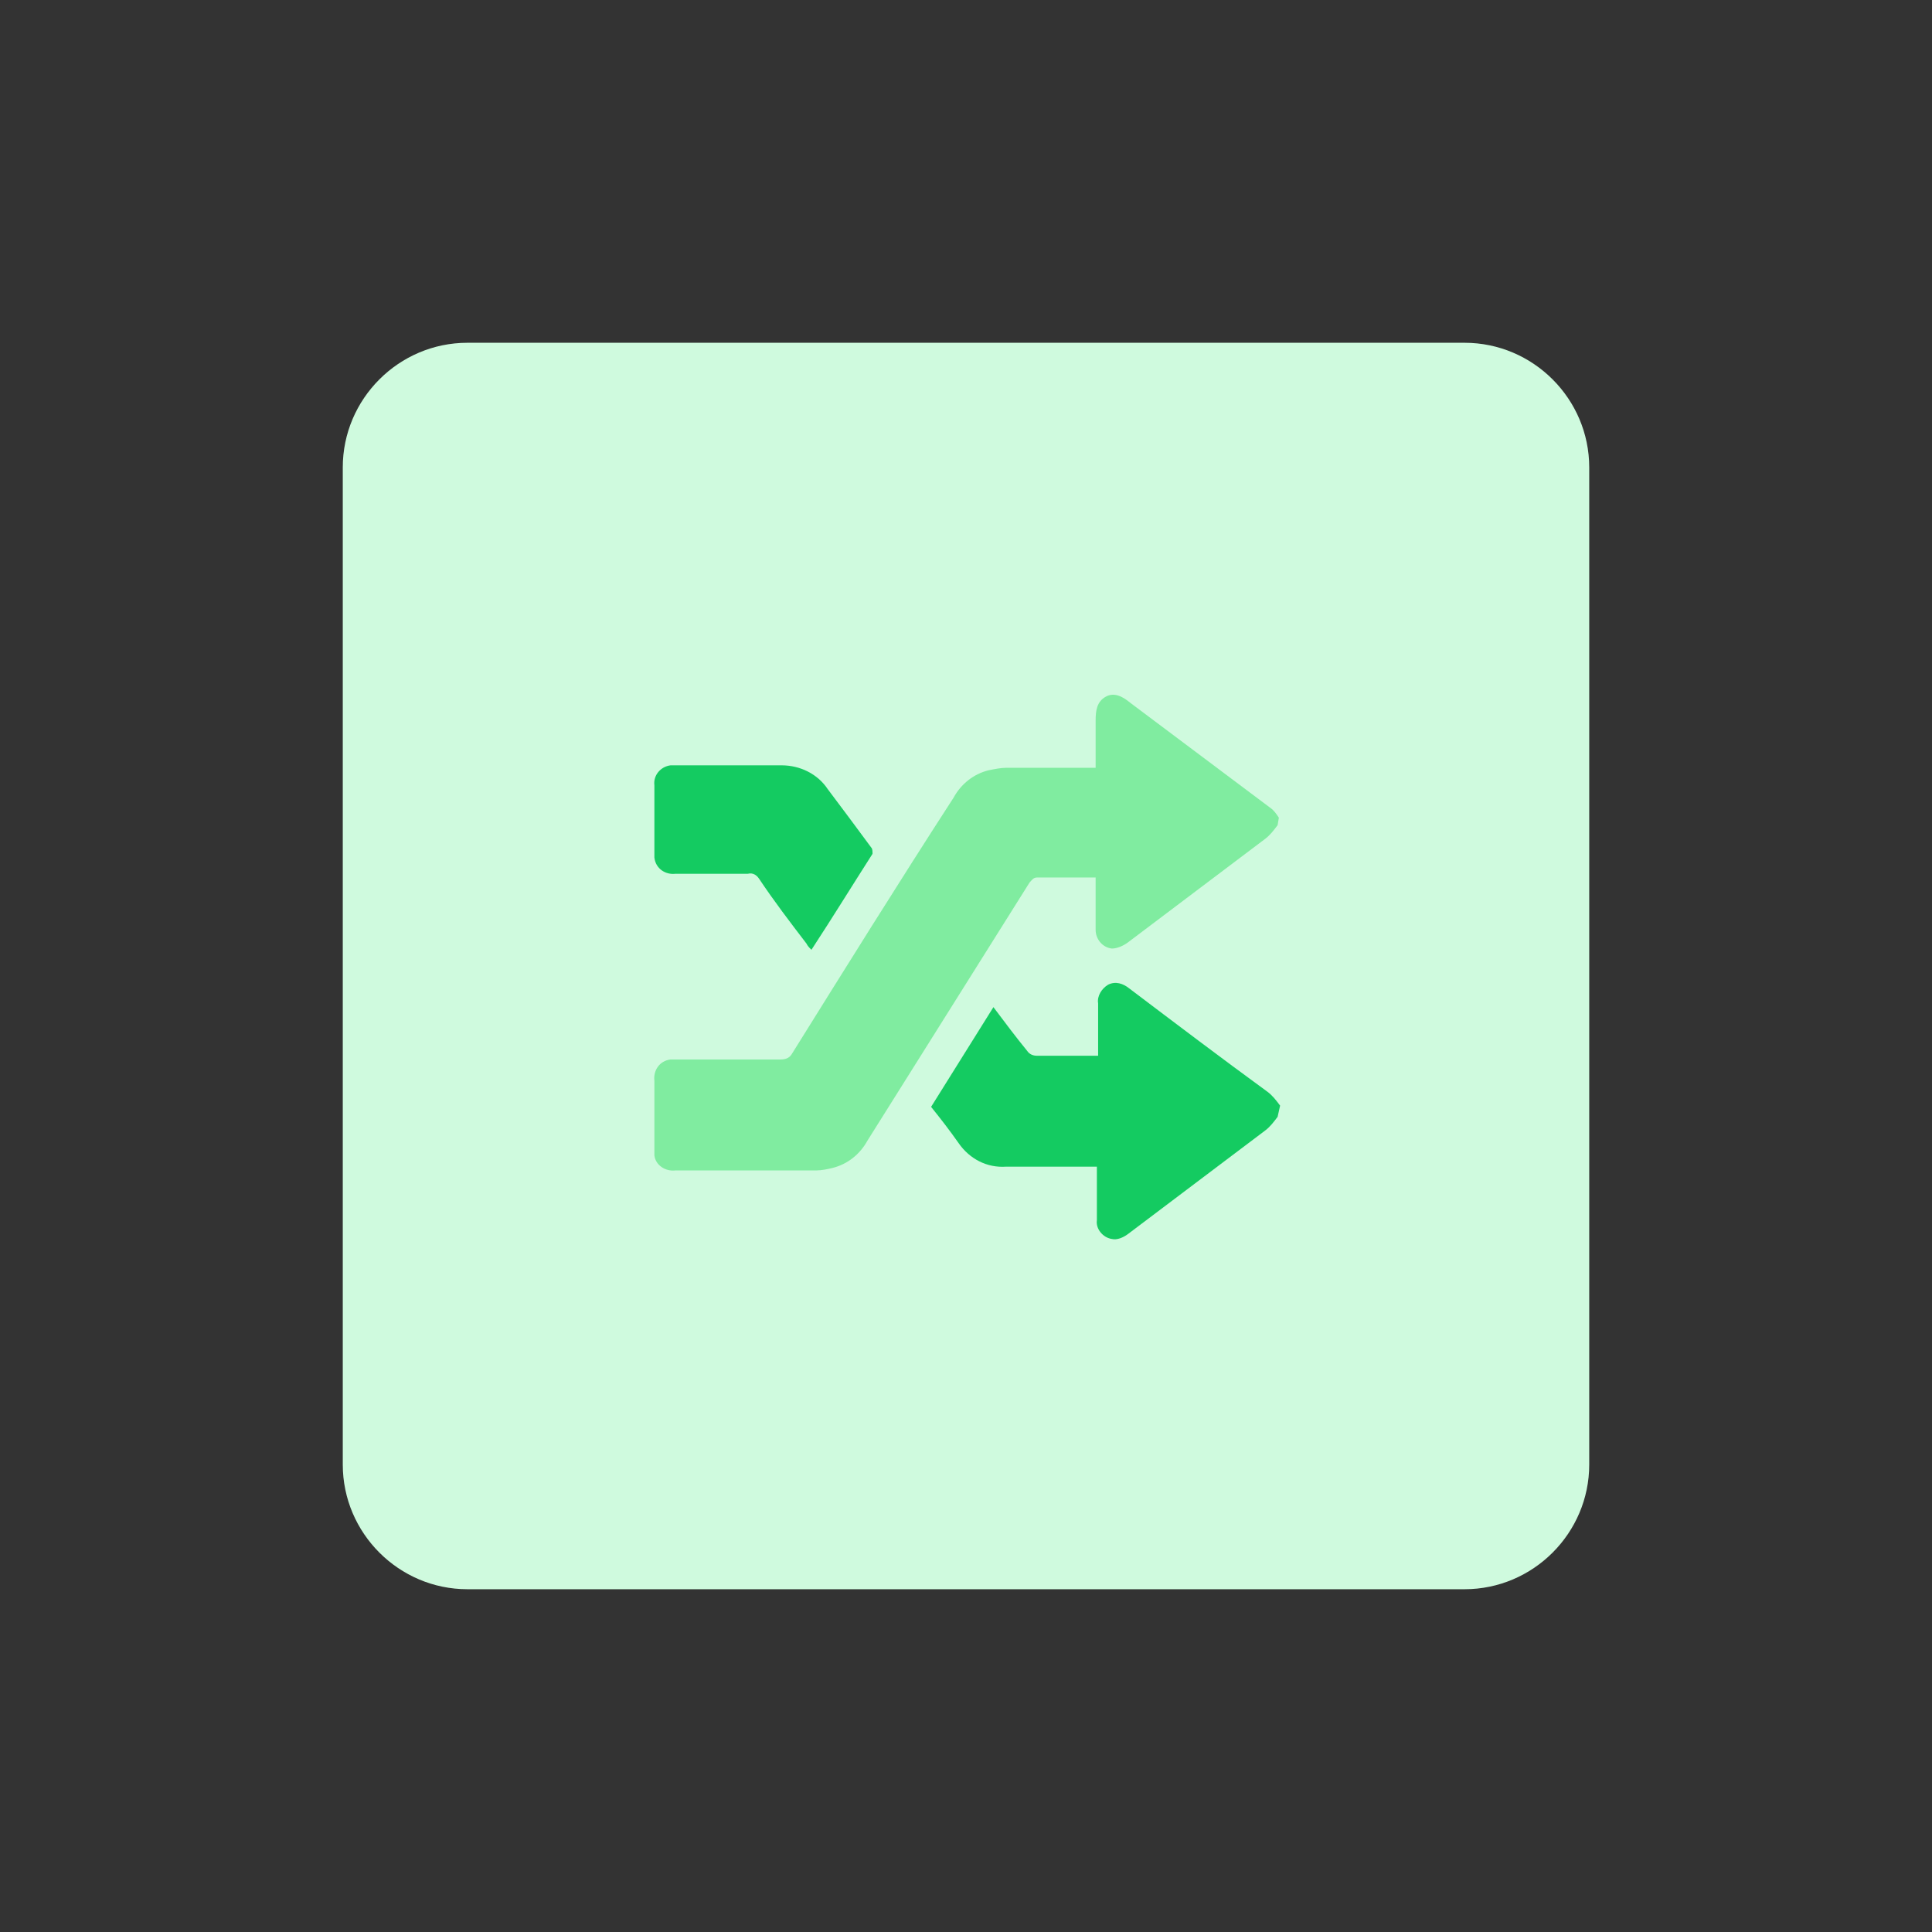
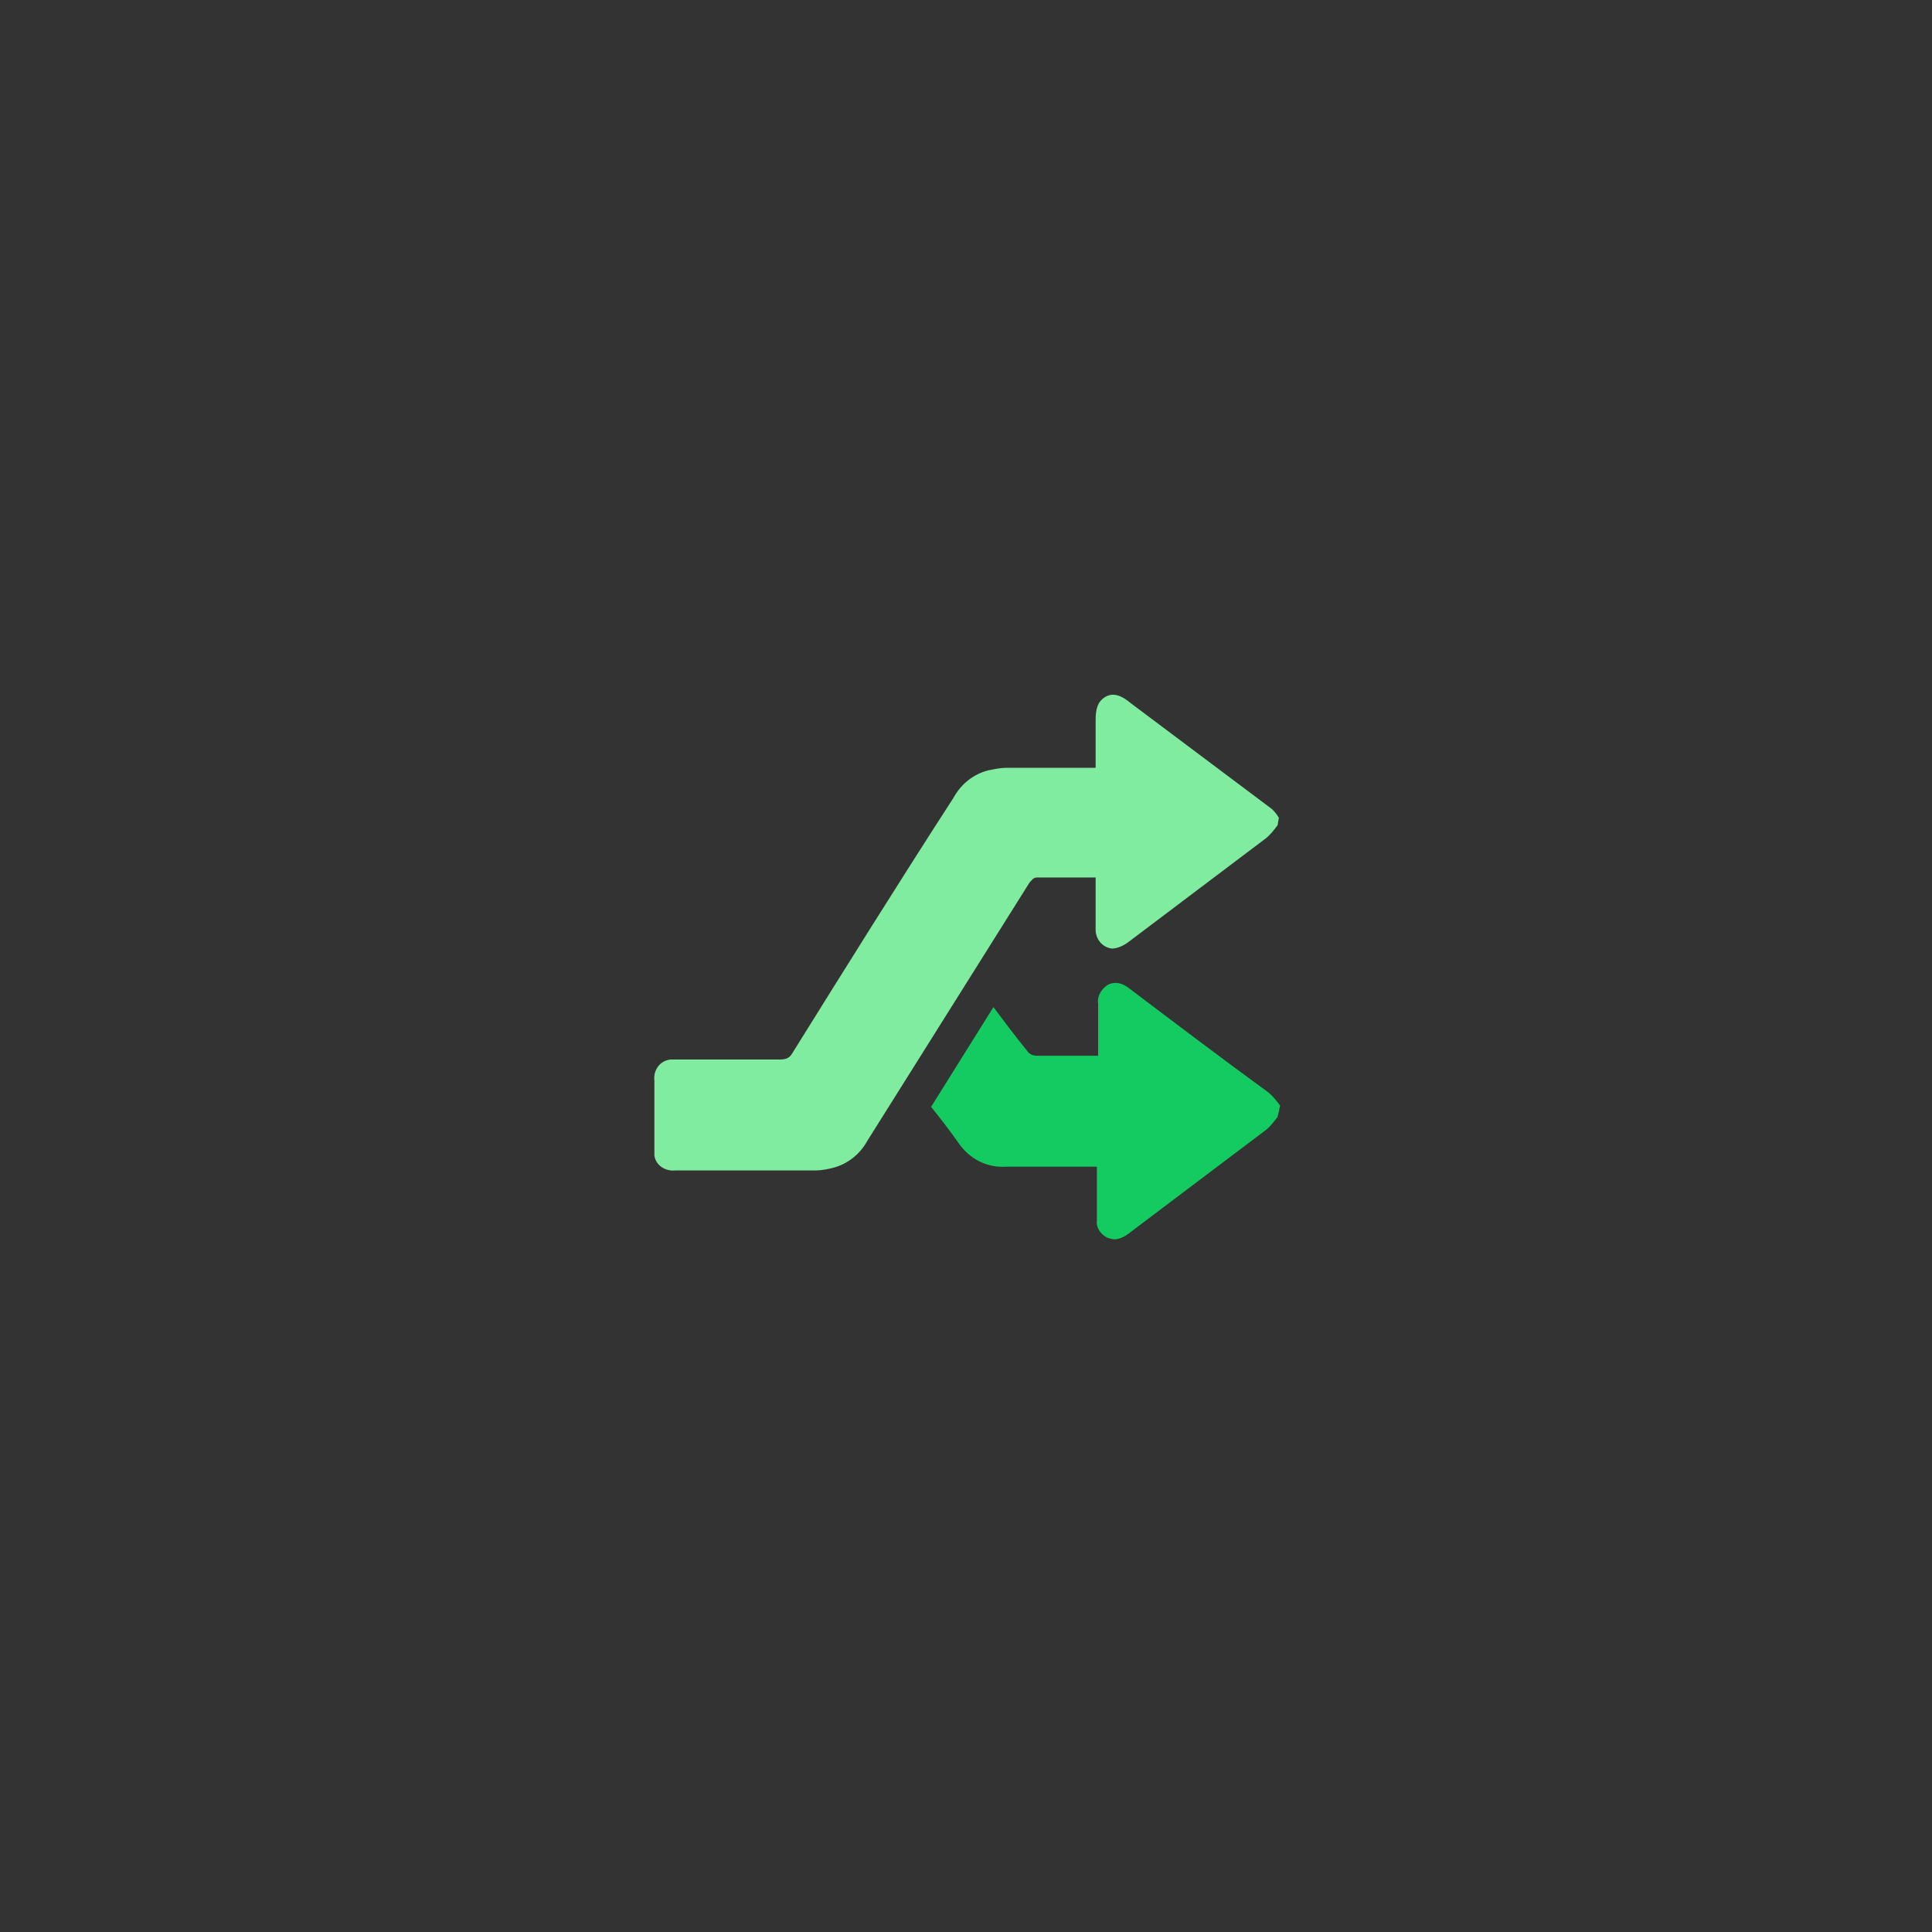
<svg xmlns="http://www.w3.org/2000/svg" version="1.1" id="design" x="0px" y="0px" viewBox="0 0 155 155" style="enable-background:new 0 0 155 155;" xml:space="preserve">
  <rect x="0" y="0" width="155" height="155" fill="#333333" stroke="none" />
  <style type="text/css">
	.st0{fill:#CFFADE;}
	.st1{fill:#80ECA0;}
	.st2{fill:#14CB61;}
</style>
-   <path class="st0" d="M37.5,27.5h80c5.5,0,10,4.5,10,10v80c0,5.5-4.5,10-10,10h-80c-5.5,0-10-4.5-10-10v-80  C27.5,32,32,27.5,37.5,27.5z" />
  <g>
    <path class="st1" d="M102.5,66.2c-0.3,0.4-0.6,0.8-1,1.1c-3.7,2.8-7.3,5.5-11,8.3c-0.4,0.3-0.9,0.5-1.3,0.5   c-0.8-0.1-1.3-0.8-1.3-1.5v-4.2c-0.1,0-0.2,0-0.3,0h-4.4c-0.3,0-0.4,0.2-0.6,0.4l-13,20.7c-0.6,1.1-1.6,1.9-2.8,2.2   c-0.4,0.1-0.9,0.2-1.3,0.2H54.2c-0.8,0.1-1.6-0.4-1.7-1.2c0-0.2,0-0.4,0-0.6v-5.4c-0.1-0.8,0.4-1.6,1.3-1.7c0,0,0,0,0,0   c0.1,0,0.3,0,0.4,0h8.4c0.4,0,0.7-0.1,0.9-0.4c4.3-6.9,8.6-13.8,13-20.6c0.6-1.1,1.6-1.9,2.8-2.2c0.5-0.1,1-0.2,1.4-0.2h7.2v-3.8   c0-0.8,0.1-1.5,0.8-1.9s1.4,0,2,0.5l11.2,8.4c0.3,0.2,0.5,0.5,0.7,0.8L102.5,66.2z" />
  </g>
-   <path class="st2" d="M102.5,89.6c-0.3,0.4-0.6,0.8-1,1.1c-3.7,2.8-7.3,5.5-11,8.3c-0.4,0.3-0.9,0.5-1.3,0.4  c-0.7-0.1-1.3-0.8-1.2-1.5v-4.3h-7.3c-1.5,0.1-2.9-0.6-3.8-1.9c-0.7-1-1.4-1.9-2.2-2.9l5-8c0.9,1.2,1.8,2.4,2.7,3.5  c0.2,0.3,0.5,0.4,0.8,0.4h4.9v-4.2c-0.1-0.6,0.3-1.2,0.8-1.5c0.6-0.3,1.2-0.1,1.7,0.3c3.7,2.8,7.4,5.6,11.1,8.3  c0.4,0.3,0.7,0.7,1,1.1L102.5,89.6z" />
-   <path class="st2" d="M65.1,76.2c-0.2-0.2-0.3-0.3-0.4-0.5c-1.3-1.7-2.6-3.4-3.8-5.2c-0.2-0.3-0.5-0.5-0.9-0.4h-5.8  c-0.8,0.1-1.6-0.4-1.7-1.3c0-0.1,0-0.3,0-0.4V63c-0.1-0.8,0.5-1.5,1.3-1.6c0,0,0,0,0,0c0.1,0,0.2,0,0.4,0h8.5c1.5,0,2.9,0.7,3.7,1.9  c1.2,1.6,2.4,3.2,3.5,4.7c0.1,0.1,0.1,0.3,0.1,0.5C68.4,71,66.8,73.6,65.1,76.2z" />
+   <path class="st2" d="M102.5,89.6c-0.3,0.4-0.6,0.8-1,1.1c-3.7,2.8-7.3,5.5-11,8.3c-0.4,0.3-0.9,0.5-1.3,0.4  c-0.7-0.1-1.3-0.8-1.2-1.5v-4.3h-7.3c-1.5,0.1-2.9-0.6-3.8-1.9c-0.7-1-1.4-1.9-2.2-2.9l5-8c0.9,1.2,1.8,2.4,2.7,3.5  c0.2,0.3,0.5,0.4,0.8,0.4h4.9v-4.2c-0.1-0.6,0.3-1.2,0.8-1.5c0.6-0.3,1.2-0.1,1.7,0.3c3.7,2.8,7.4,5.6,11.1,8.3  c0.4,0.3,0.7,0.7,1,1.1z" />
</svg>